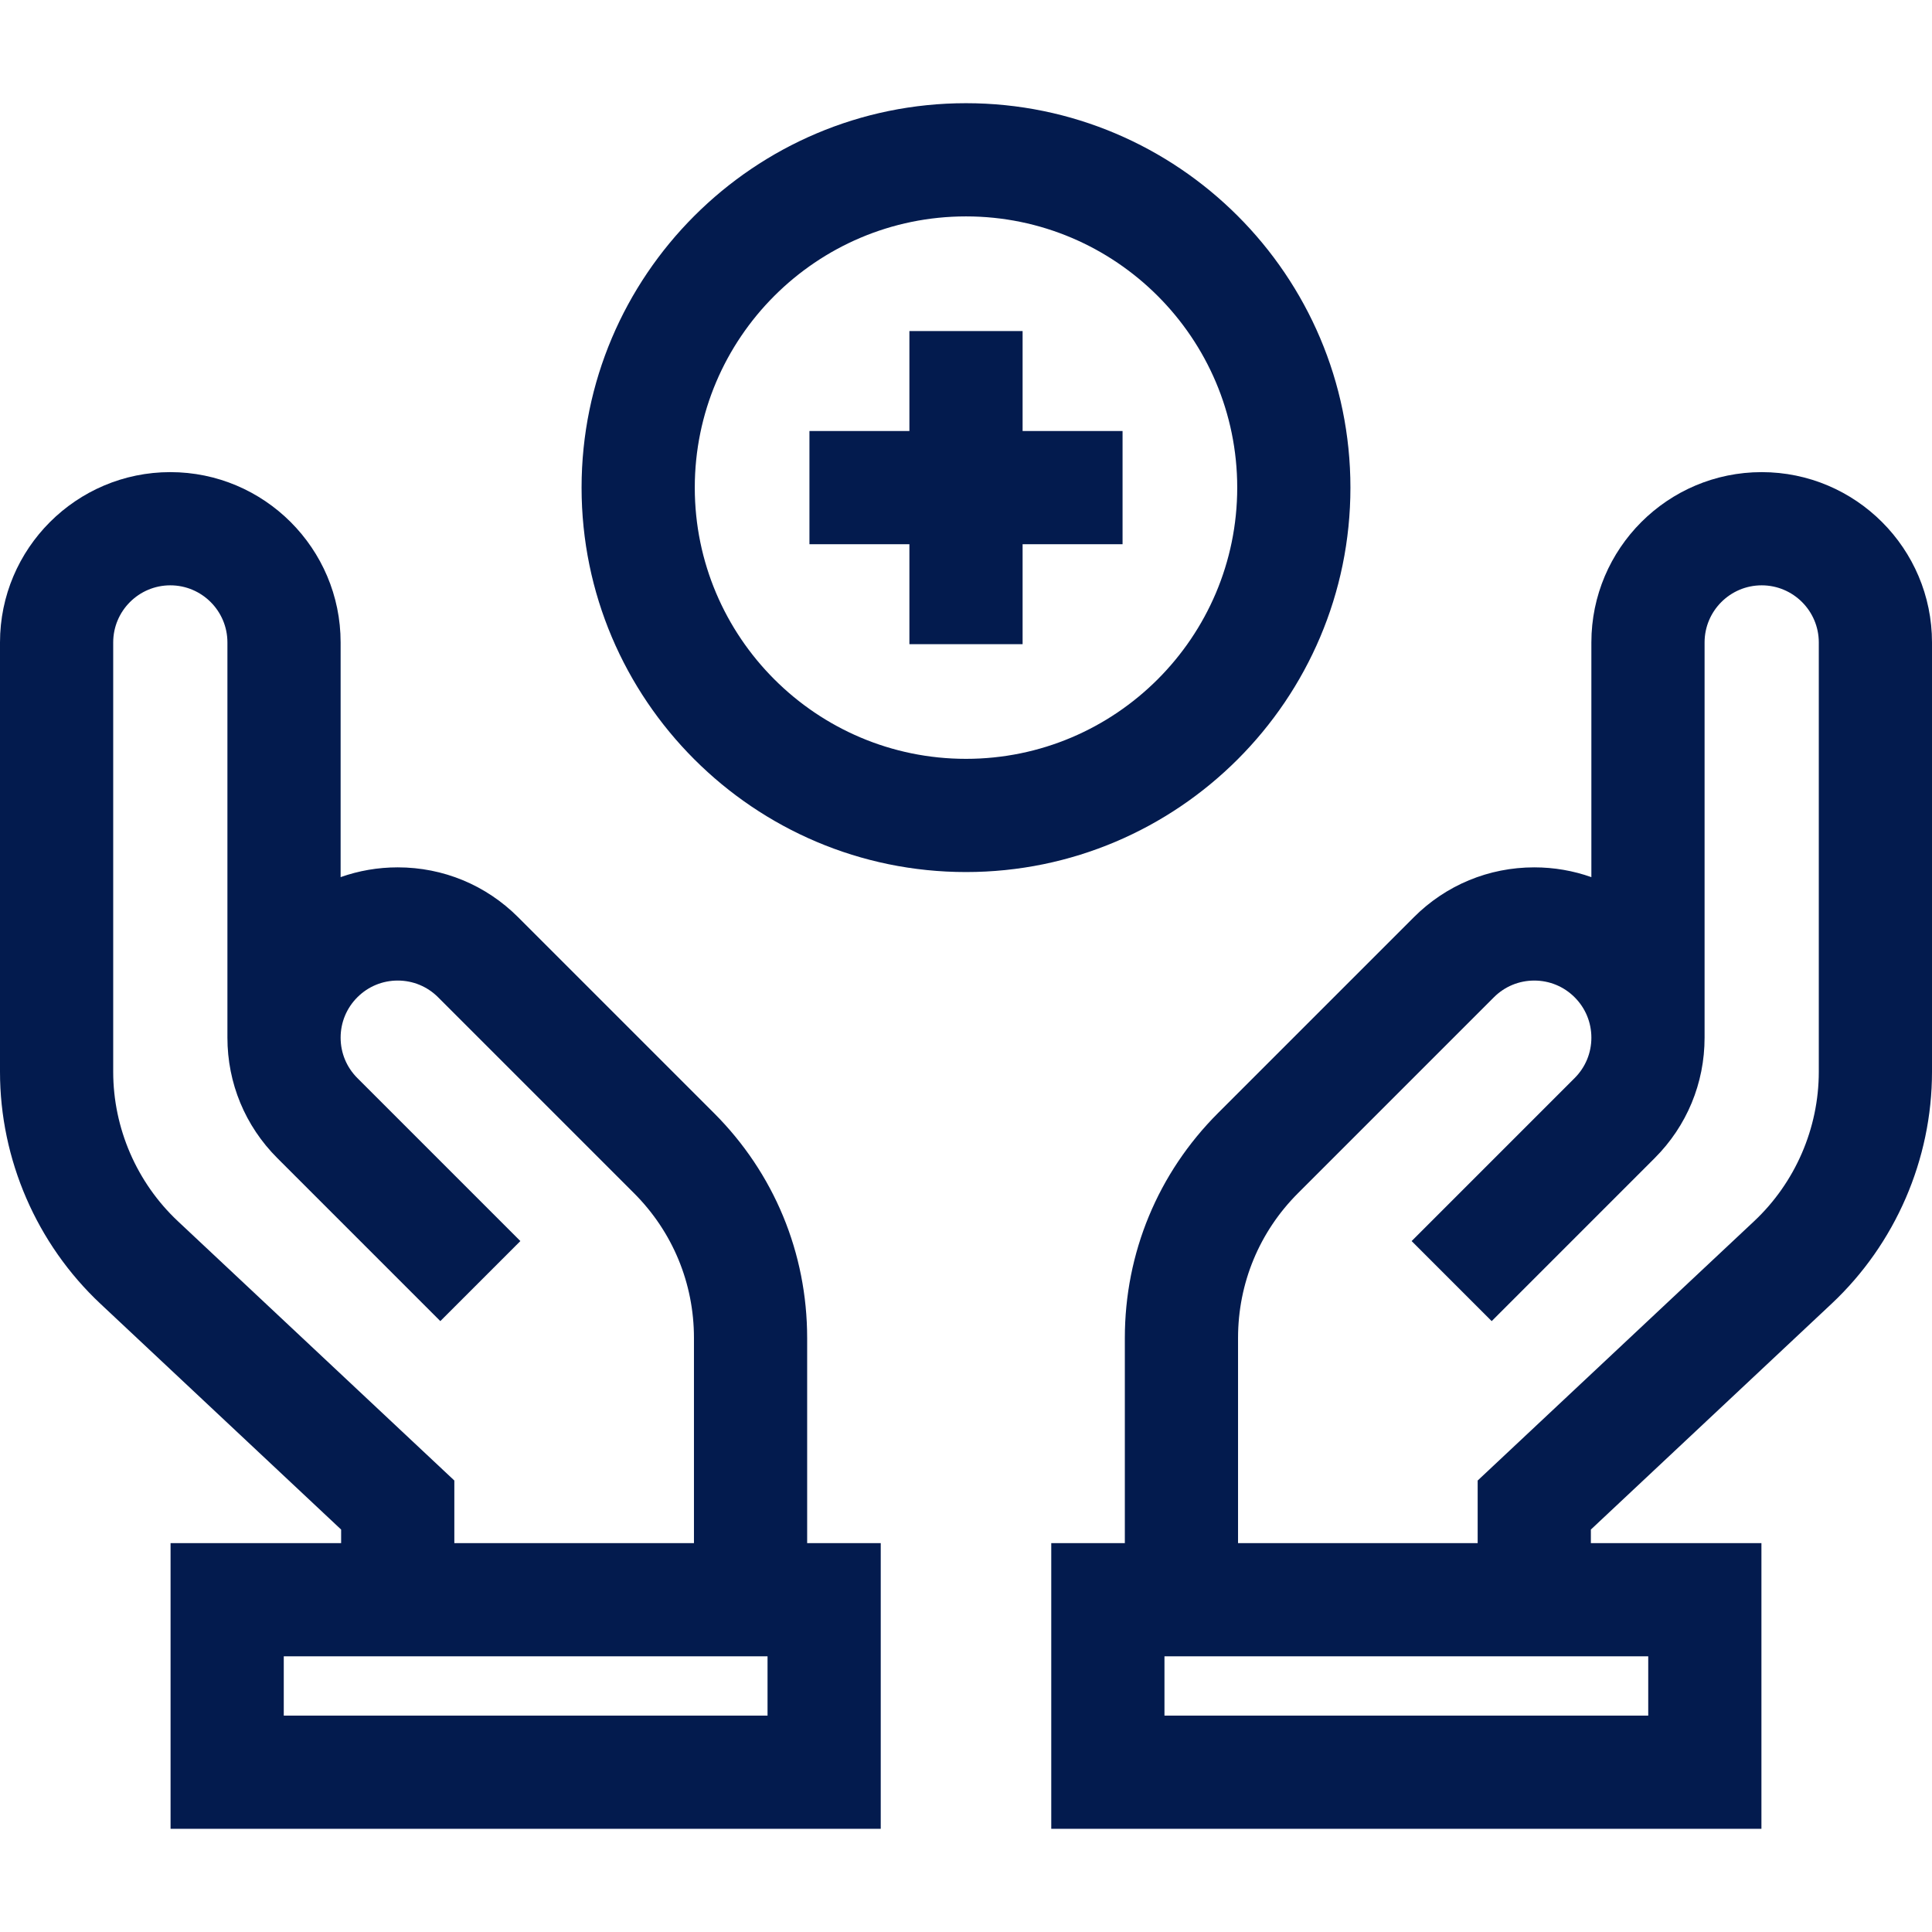
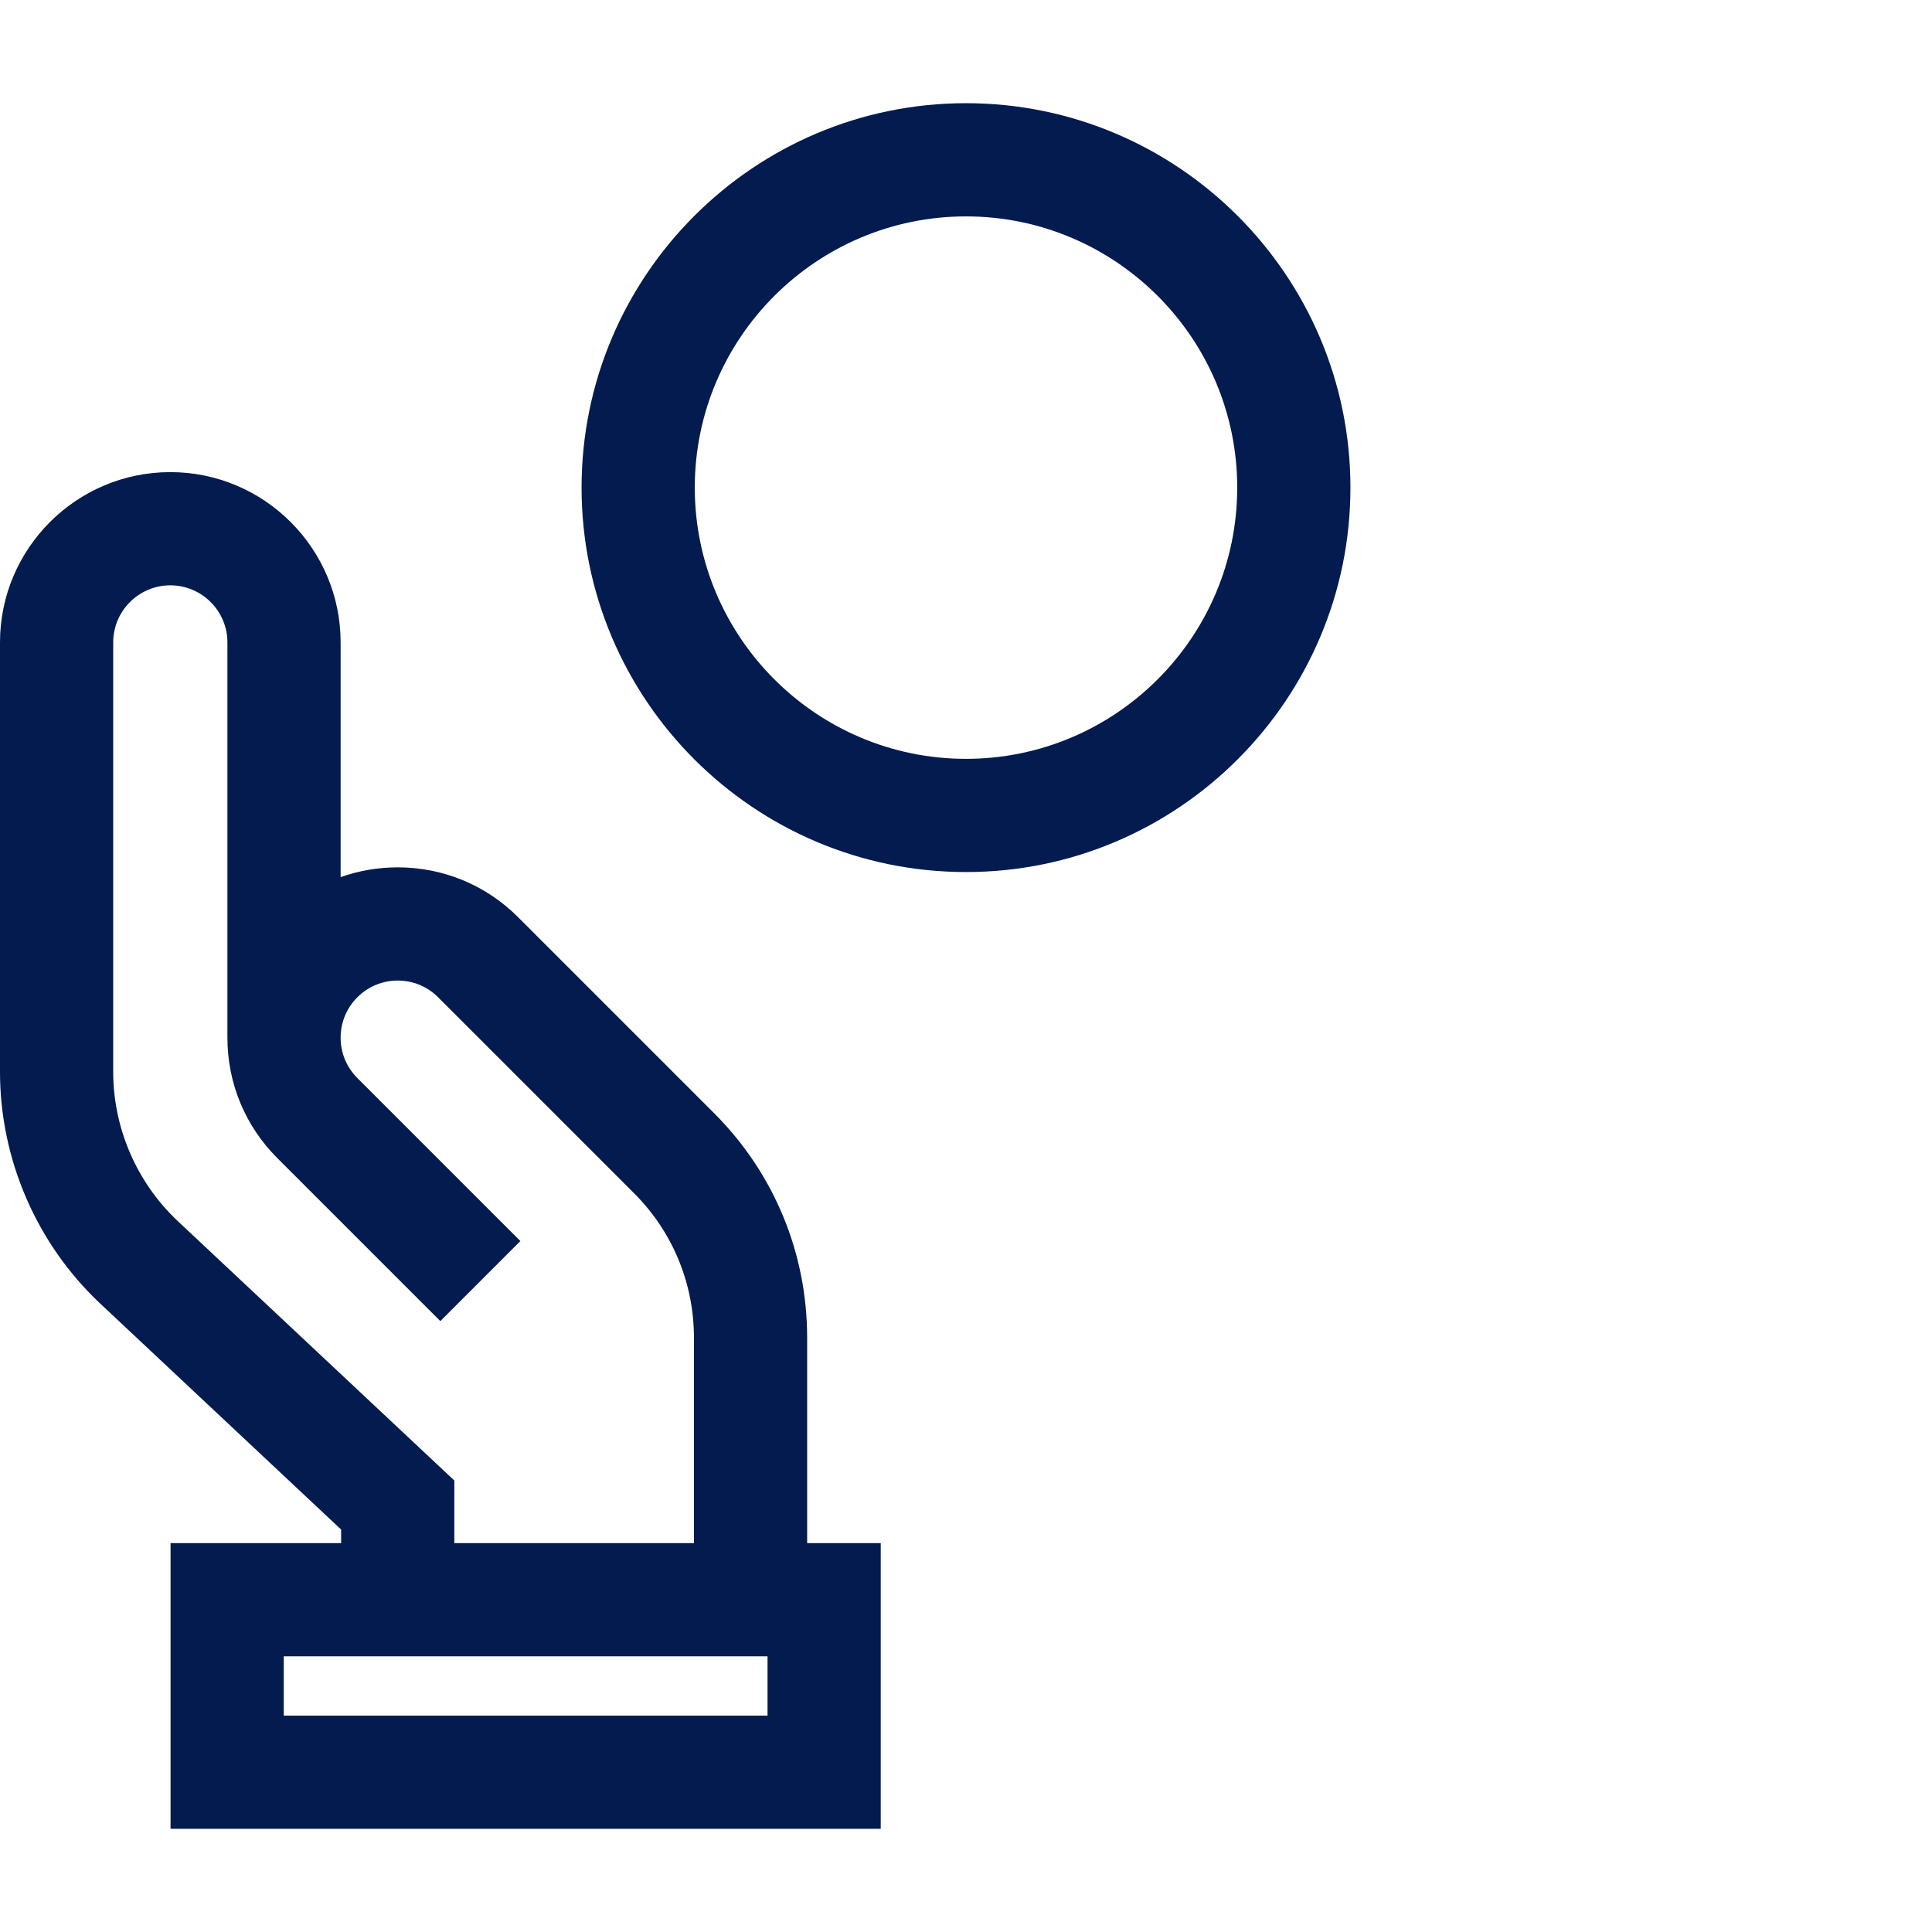
<svg xmlns="http://www.w3.org/2000/svg" version="1.1" id="Capa_1" x="0px" y="0px" viewBox="0 0 512 512" style="enable-background:new 0 0 512 512;" xml:space="preserve" width="300" height="300">
  <g width="100%" height="100%" transform="matrix(1,0,0,1,0,0)">
    <g>
      <g>
        <path d="M213.905,408.946v-54.378h-0.001c0-22.509-8.765-43.67-24.681-59.585l-51.906-51.906&#10;&#09;&#09;&#09;c-8.525-8.525-19.859-13.22-31.915-13.22c-5.238,0-10.339,0.889-15.134,2.59v-62.196c0-24.887-20.247-45.134-45.134-45.134&#10;&#09;&#09;&#09;C20.247,125.117,0,145.365,0,170.252v113.801c0,23.191,9.701,45.592,26.615,61.459l63.787,59.835v3.599H45.201v75.706h188.205&#10;&#09;&#09;&#09;v-75.706H213.905z M47.14,323.631C36.247,313.414,30,298.987,30,284.053V170.252c0-8.345,6.789-15.134,15.134-15.134&#10;&#09;&#09;&#09;c8.345,0,15.134,6.789,15.134,15.134v104.719c0,0.007,0,0.013,0,0.013c0,12.063,4.695,23.396,13.22,31.922l43.201,43.2&#10;&#09;&#09;&#09;l21.213-21.213l-43.2-43.2c-2.859-2.858-4.433-6.659-4.433-10.702v-0.01c0.003-4.038,1.576-7.835,4.433-10.691&#10;&#09;&#09;&#09;c2.858-2.858,6.659-4.433,10.701-4.433s7.843,1.574,10.702,4.433l51.906,51.906c10.25,10.249,15.894,23.877,15.894,38.372v54.377&#10;&#09;&#09;&#09;h-63.502v-16.591L47.14,323.631z M203.406,454.651H75.201v-15.706h128.205V454.651z" fill="#031b4e" fill-opacity="1" data-original-color="#000000ff" stroke="none" stroke-opacity="1" />
      </g>
    </g>
    <g>
      <g>
-         <path d="M466.866,125.119c-24.888,0-45.135,20.247-45.135,45.134v62.196c-4.795-1.701-9.896-2.59-15.134-2.59&#10;&#09;&#09;&#09;c-12.056,0-23.391,4.694-31.915,13.22l-51.905,51.905c-15.916,15.916-24.682,37.077-24.682,59.586v54.377h-19.501v75.706h188.204&#10;&#09;&#09;&#09;v-75.706h-45.201v-3.599l63.786-59.835C502.299,329.646,512,307.245,512,284.053V170.252&#10;&#09;&#09;&#09;C512,145.365,491.753,125.119,466.866,125.119z M436.799,438.945v15.706H308.595v-15.706H436.799z M482,284.053L482,284.053&#10;&#09;&#09;&#09;c0,14.935-6.247,29.36-17.141,39.578l-73.262,68.724v16.591h-63.502V354.57c0-14.495,5.645-28.123,15.895-38.372l51.905-51.906&#10;&#09;&#09;&#09;c2.858-2.858,6.659-4.433,10.702-4.433c4.042,0,7.843,1.574,10.701,4.434c2.858,2.857,4.433,6.658,4.433,10.7&#10;&#09;&#09;&#09;c0,4.043-1.574,7.844-4.433,10.702l-43.2,43.2l21.213,21.213l43.2-43.2c8.525-8.524,13.22-19.859,13.22-31.915v-104.74&#10;&#09;&#09;&#09;c0-8.345,6.789-15.134,15.135-15.134c8.345,0,15.134,6.789,15.134,15.134V284.053z" fill="#031b4e" fill-opacity="1" data-original-color="#000000ff" stroke="none" stroke-opacity="1" />
+         </g>
+     </g>
+     <g>
+       <g>
+         <path d="M256,27.348c-56.175,0-101.876,45.702-101.876,101.877c0,56.175,45.701,101.877,101.876,101.877&#10;&#09;&#09;&#09;s101.877-45.703,101.877-101.877C357.877,73.049,312.175,27.348,256,27.348M256,201.101c-39.633,0-71.876-32.244-71.876-71.877&#10;&#09;&#09;&#09;S216.367,57.348,256,57.348s71.877,32.244,71.877,71.877C327.877,168.858,295.633,201.101,256,201.101z" fill="#031b4e" fill-opacity="1" data-original-color="#000000ff" stroke="none" stroke-opacity="1" />
      </g>
    </g>
    <g>
      <g>
-         <path d="M256,27.348c-56.175,0-101.876,45.702-101.876,101.877c0,56.175,45.701,101.877,101.876,101.877&#10;&#09;&#09;&#09;s101.877-45.703,101.877-101.877C357.877,73.049,312.175,27.348,256,27.348z M256,201.101c-39.633,0-71.876-32.244-71.876-71.877&#10;&#09;&#09;&#09;S216.367,57.348,256,57.348s71.877,32.244,71.877,71.877C327.877,168.858,295.633,201.101,256,201.101z" fill="#031b4e" fill-opacity="1" data-original-color="#000000ff" stroke="none" stroke-opacity="1" />
-       </g>
-     </g>
-     <g>
-       <g>
-         <polygon points="271,114.224 271,87.734 241,87.734 241,114.224 214.51,114.224 214.51,144.224 241,144.224 241,170.714 &#10;&#09;&#09;&#09;271,170.714 271,144.224 297.49,144.224 297.49,114.224 &#09;&#09;" fill="#031b4e" fill-opacity="1" data-original-color="#000000ff" stroke="none" stroke-opacity="1" />
-       </g>
+         </g>
    </g>
    <g>
</g>
    <g>
</g>
    <g>
</g>
    <g>
</g>
    <g>
</g>
    <g>
</g>
    <g>
</g>
    <g>
</g>
    <g>
</g>
    <g>
</g>
    <g>
</g>
    <g>
</g>
    <g>
</g>
    <g>
</g>
    <g>
</g>
  </g>
</svg>